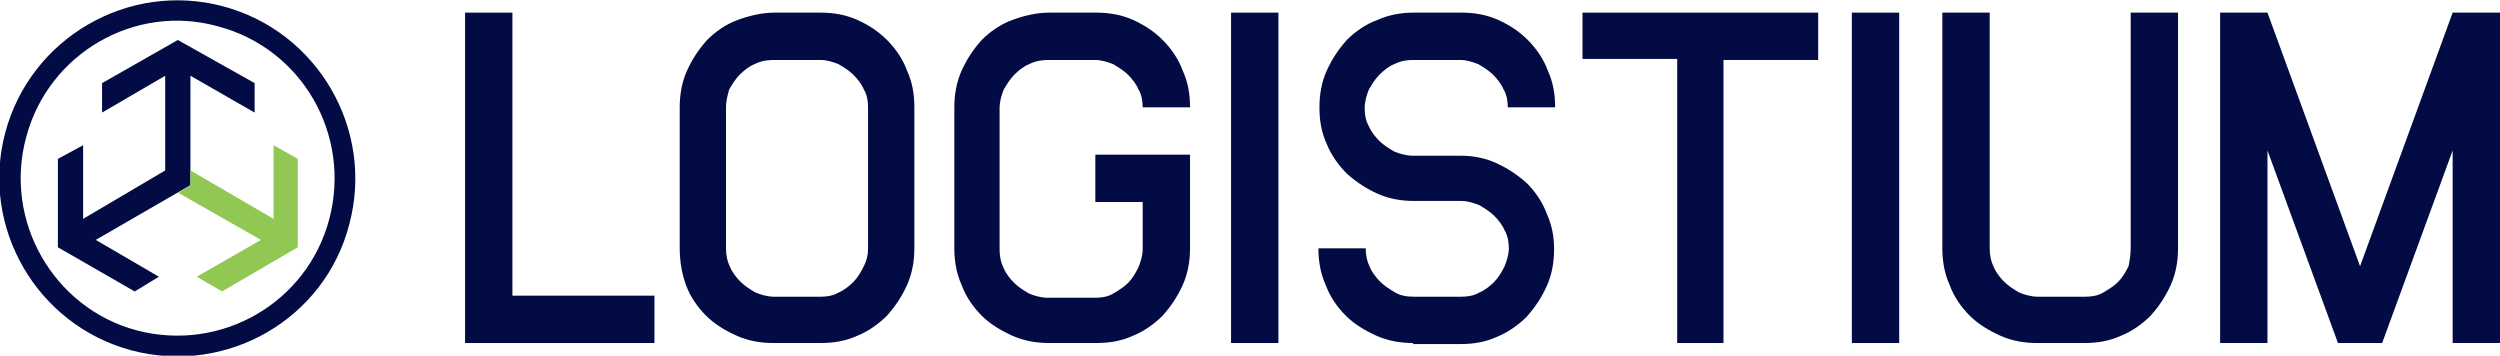
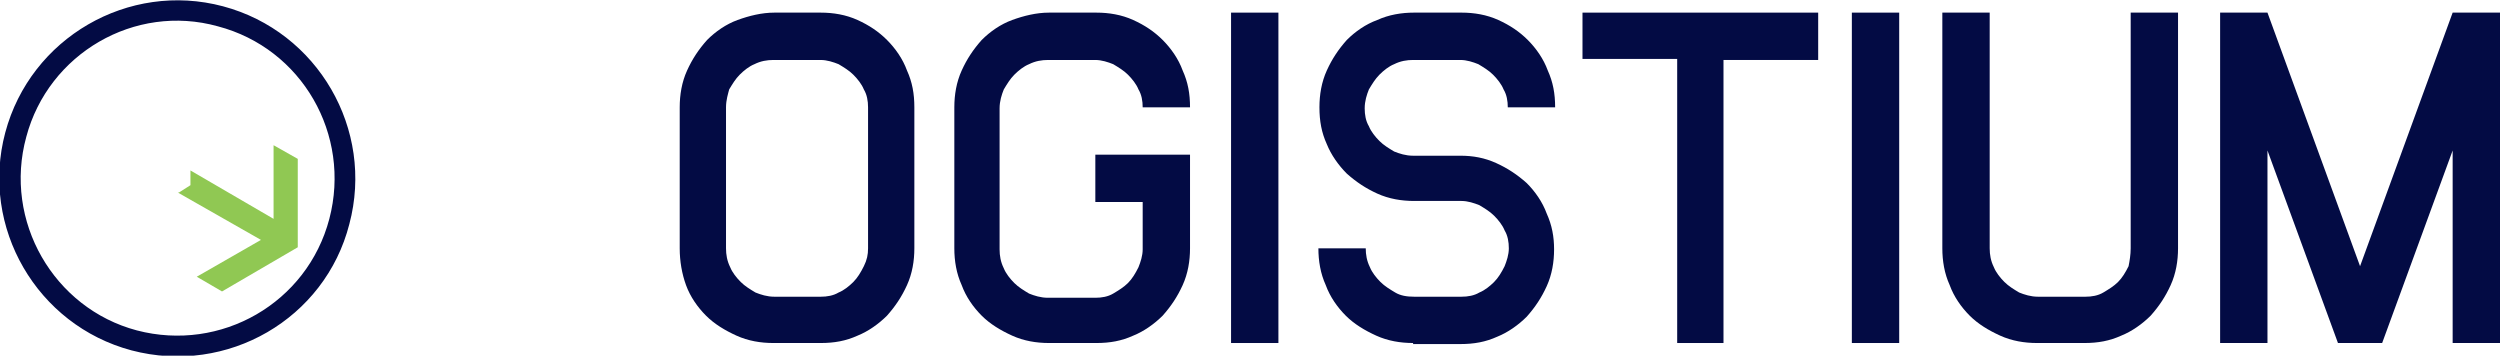
<svg xmlns="http://www.w3.org/2000/svg" version="1.1" id="Capa_1" x="0px" y="0px" width="237.6px" height="33.8px" viewBox="0 0 237.6 33.8" style="enable-background:new 0 0 237.6 33.8;" xml:space="preserve">
  <style type="text/css">
	.st0{fill:#030B44;}
	.st1{fill:#90C853;}
</style>
  <g>
-     <path class="st0" d="M62.2,32.6H44.2V1.2h4.5v26.9h13.5V32.6z" />
    <path class="st0" d="M64.6,23.6V10.2c0-1.2,0.2-2.4,0.7-3.5c0.5-1.1,1.1-2,1.9-2.9C68,3,69,2.3,70.1,1.9s2.3-0.7,3.5-0.7H78   c1.2,0,2.4,0.2,3.5,0.7c1.1,0.5,2,1.1,2.8,1.9c0.8,0.8,1.5,1.8,1.9,2.9c0.5,1.1,0.7,2.2,0.7,3.5v13.4c0,1.2-0.2,2.4-0.7,3.5   c-0.5,1.1-1.1,2-1.9,2.9c-0.8,0.8-1.8,1.5-2.8,1.9c-1.1,0.5-2.2,0.7-3.5,0.7h-4.5c-1.2,0-2.4-0.2-3.5-0.7c-1.1-0.5-2.1-1.1-2.9-1.9   c-0.8-0.8-1.5-1.8-1.9-2.9C64.8,26,64.6,24.8,64.6,23.6z M69,10.2v13.4c0,0.6,0.1,1.2,0.4,1.8c0.2,0.5,0.6,1,1,1.4   c0.4,0.4,0.9,0.7,1.4,1c0.5,0.2,1.1,0.4,1.8,0.4H78c0.6,0,1.2-0.1,1.7-0.4c0.5-0.2,1-0.6,1.4-1c0.4-0.4,0.7-0.9,1-1.5   s0.4-1.1,0.4-1.7V10.2c0-0.6-0.1-1.2-0.4-1.7c-0.2-0.5-0.6-1-1-1.4c-0.4-0.4-0.9-0.7-1.4-1c-0.5-0.2-1.1-0.4-1.7-0.4h-4.5   c-0.6,0-1.2,0.1-1.8,0.4c-0.5,0.2-1,0.6-1.4,1c-0.4,0.4-0.7,0.9-1,1.4C69.2,8.9,69,9.5,69,10.2z" />
    <path class="st0" d="M113.1,14.6v9c0,1.2-0.2,2.4-0.7,3.5c-0.5,1.1-1.1,2-1.9,2.9c-0.8,0.8-1.8,1.5-2.8,1.9   c-1.1,0.5-2.2,0.7-3.5,0.7h-4.5c-1.2,0-2.4-0.2-3.5-0.7c-1.1-0.5-2.1-1.1-2.9-1.9c-0.8-0.8-1.5-1.8-1.9-2.9   c-0.5-1.1-0.7-2.3-0.7-3.5V10.2c0-1.2,0.2-2.4,0.7-3.5c0.5-1.1,1.1-2,1.9-2.9c0.8-0.8,1.8-1.5,2.9-1.9s2.3-0.7,3.5-0.7h4.5   c1.2,0,2.4,0.2,3.5,0.7c1.1,0.5,2,1.1,2.8,1.9c0.8,0.8,1.5,1.8,1.9,2.9c0.5,1.1,0.7,2.2,0.7,3.5h-4.5c0-0.6-0.1-1.2-0.4-1.7   c-0.2-0.5-0.6-1-1-1.4c-0.4-0.4-0.9-0.7-1.4-1c-0.5-0.2-1.1-0.4-1.7-0.4h-4.5c-0.6,0-1.2,0.1-1.8,0.4c-0.5,0.2-1,0.6-1.4,1   c-0.4,0.4-0.7,0.9-1,1.4c-0.2,0.5-0.4,1.1-0.4,1.8v13.4c0,0.6,0.1,1.2,0.4,1.8c0.2,0.5,0.6,1,1,1.4c0.4,0.4,0.9,0.7,1.4,1   c0.5,0.2,1.1,0.4,1.8,0.4h4.5c0.6,0,1.2-0.1,1.7-0.4s1-0.6,1.4-1c0.4-0.4,0.7-0.9,1-1.5c0.2-0.5,0.4-1.1,0.4-1.7v-4.5h-4.5v-4.5   H113.1z" />
    <path class="st0" d="M117,32.6V1.2h4.5v31.4H117z" />
    <path class="st0" d="M134.3,32.6c-1.2,0-2.4-0.2-3.5-0.7c-1.1-0.5-2.1-1.1-2.9-1.9c-0.8-0.8-1.5-1.8-1.9-2.9   c-0.5-1.1-0.7-2.3-0.7-3.5h4.5c0,0.6,0.1,1.2,0.4,1.8c0.2,0.5,0.6,1,1,1.4c0.4,0.4,0.9,0.7,1.4,1s1.1,0.4,1.8,0.4h4.5   c0.6,0,1.2-0.1,1.7-0.4c0.5-0.2,1-0.6,1.4-1c0.4-0.4,0.7-0.9,1-1.5c0.2-0.5,0.4-1.1,0.4-1.7c0-0.6-0.1-1.2-0.4-1.7   c-0.2-0.5-0.6-1-1-1.4c-0.4-0.4-0.9-0.7-1.4-1c-0.5-0.2-1.1-0.4-1.7-0.4h-4.5c-1.2,0-2.4-0.2-3.5-0.7c-1.1-0.5-2-1.1-2.9-1.9   c-0.8-0.8-1.5-1.8-1.9-2.8c-0.5-1.1-0.7-2.2-0.7-3.5c0-1.2,0.2-2.4,0.7-3.5c0.5-1.1,1.1-2,1.9-2.9c0.8-0.8,1.8-1.5,2.9-1.9   c1.1-0.5,2.3-0.7,3.5-0.7h4.5c1.2,0,2.4,0.2,3.5,0.7c1.1,0.5,2,1.1,2.8,1.9c0.8,0.8,1.5,1.8,1.9,2.9c0.5,1.1,0.7,2.2,0.7,3.5h-4.5   c0-0.6-0.1-1.2-0.4-1.7c-0.2-0.5-0.6-1-1-1.4c-0.4-0.4-0.9-0.7-1.4-1c-0.5-0.2-1.1-0.4-1.7-0.4h-4.5c-0.6,0-1.2,0.1-1.8,0.4   c-0.5,0.2-1,0.6-1.4,1c-0.4,0.4-0.7,0.9-1,1.4c-0.2,0.5-0.4,1.1-0.4,1.8c0,0.6,0.1,1.2,0.4,1.7c0.2,0.5,0.6,1,1,1.4   c0.4,0.4,0.9,0.7,1.4,1c0.5,0.2,1.1,0.4,1.8,0.4h4.5c1.2,0,2.3,0.2,3.4,0.7c1.1,0.5,2,1.1,2.9,1.9c0.8,0.8,1.5,1.8,1.9,2.9   c0.5,1.1,0.7,2.2,0.7,3.4c0,1.2-0.2,2.4-0.7,3.5s-1.1,2-1.9,2.9c-0.8,0.8-1.8,1.5-2.8,1.9c-1.1,0.5-2.2,0.7-3.5,0.7H134.3z" />
    <path class="st0" d="M159.4,32.6V5.6h-9V1.2h22.4v4.5h-9v26.9H159.4z" />
    <path class="st0" d="M176,32.6V1.2h4.5v31.4H176z" />
    <path class="st0" d="M202.5,23.6V1.2h4.5v22.4c0,1.2-0.2,2.4-0.7,3.5s-1.1,2-1.9,2.9c-0.8,0.8-1.8,1.5-2.8,1.9   c-1.1,0.5-2.2,0.7-3.5,0.7h-4.5c-1.2,0-2.4-0.2-3.5-0.7c-1.1-0.5-2.1-1.1-2.9-1.9c-0.8-0.8-1.5-1.8-1.9-2.9   c-0.5-1.1-0.7-2.3-0.7-3.5V1.2h4.5v22.4c0,0.6,0.1,1.2,0.4,1.8c0.2,0.5,0.6,1,1,1.4c0.4,0.4,0.9,0.7,1.4,1c0.5,0.2,1.1,0.4,1.8,0.4   h4.5c0.6,0,1.2-0.1,1.7-0.4s1-0.6,1.4-1c0.4-0.4,0.7-0.9,1-1.5C202.4,24.8,202.5,24.2,202.5,23.6z" />
    <path class="st0" d="M233.1,32.6V14.3l-6.7,18.3h-4.2l-6.7-18.3v18.3h-4.5V1.2h4.5l8.8,24.1l8.8-24.1h4.5v31.4H233.1z" />
  </g>
  <g>
    <g>
      <path class="st0" d="M12.5,33.3c-9-2.4-14.4-11.7-12-20.7c2.4-9,11.7-14.4,20.7-12s14.4,11.7,12,20.7    C30.9,30.3,21.6,35.7,12.5,33.3 M13,31.4c8,2.1,16.2-2.6,18.3-10.6c2.1-8-2.6-16.2-10.6-18.3C12.8,0.3,4.6,5.1,2.5,13    C0.3,21,5.1,29.3,13,31.4" />
-       <polygon class="st0" points="16.9,3.8 9.7,7.9 9.7,10.7 15.7,7.2 15.7,16.2 7.9,20.8 7.9,13.8 5.5,15.1 5.5,23.5 12.8,27.7     15.1,26.3 9.1,22.8 18.1,17.6 18.1,17.6 18.1,17.6 18.1,7.2 24.2,10.7 24.2,7.9   " />
      <polygon class="st1" points="26,13.8 26,20.8 18.1,16.2 18.1,17.6 18.1,17.6 18.1,17.6 17,18.3 16.9,18.3 24.8,22.8 18.7,26.3     21.1,27.7 28.3,23.5 28.3,15.1   " />
    </g>
  </g>
</svg>